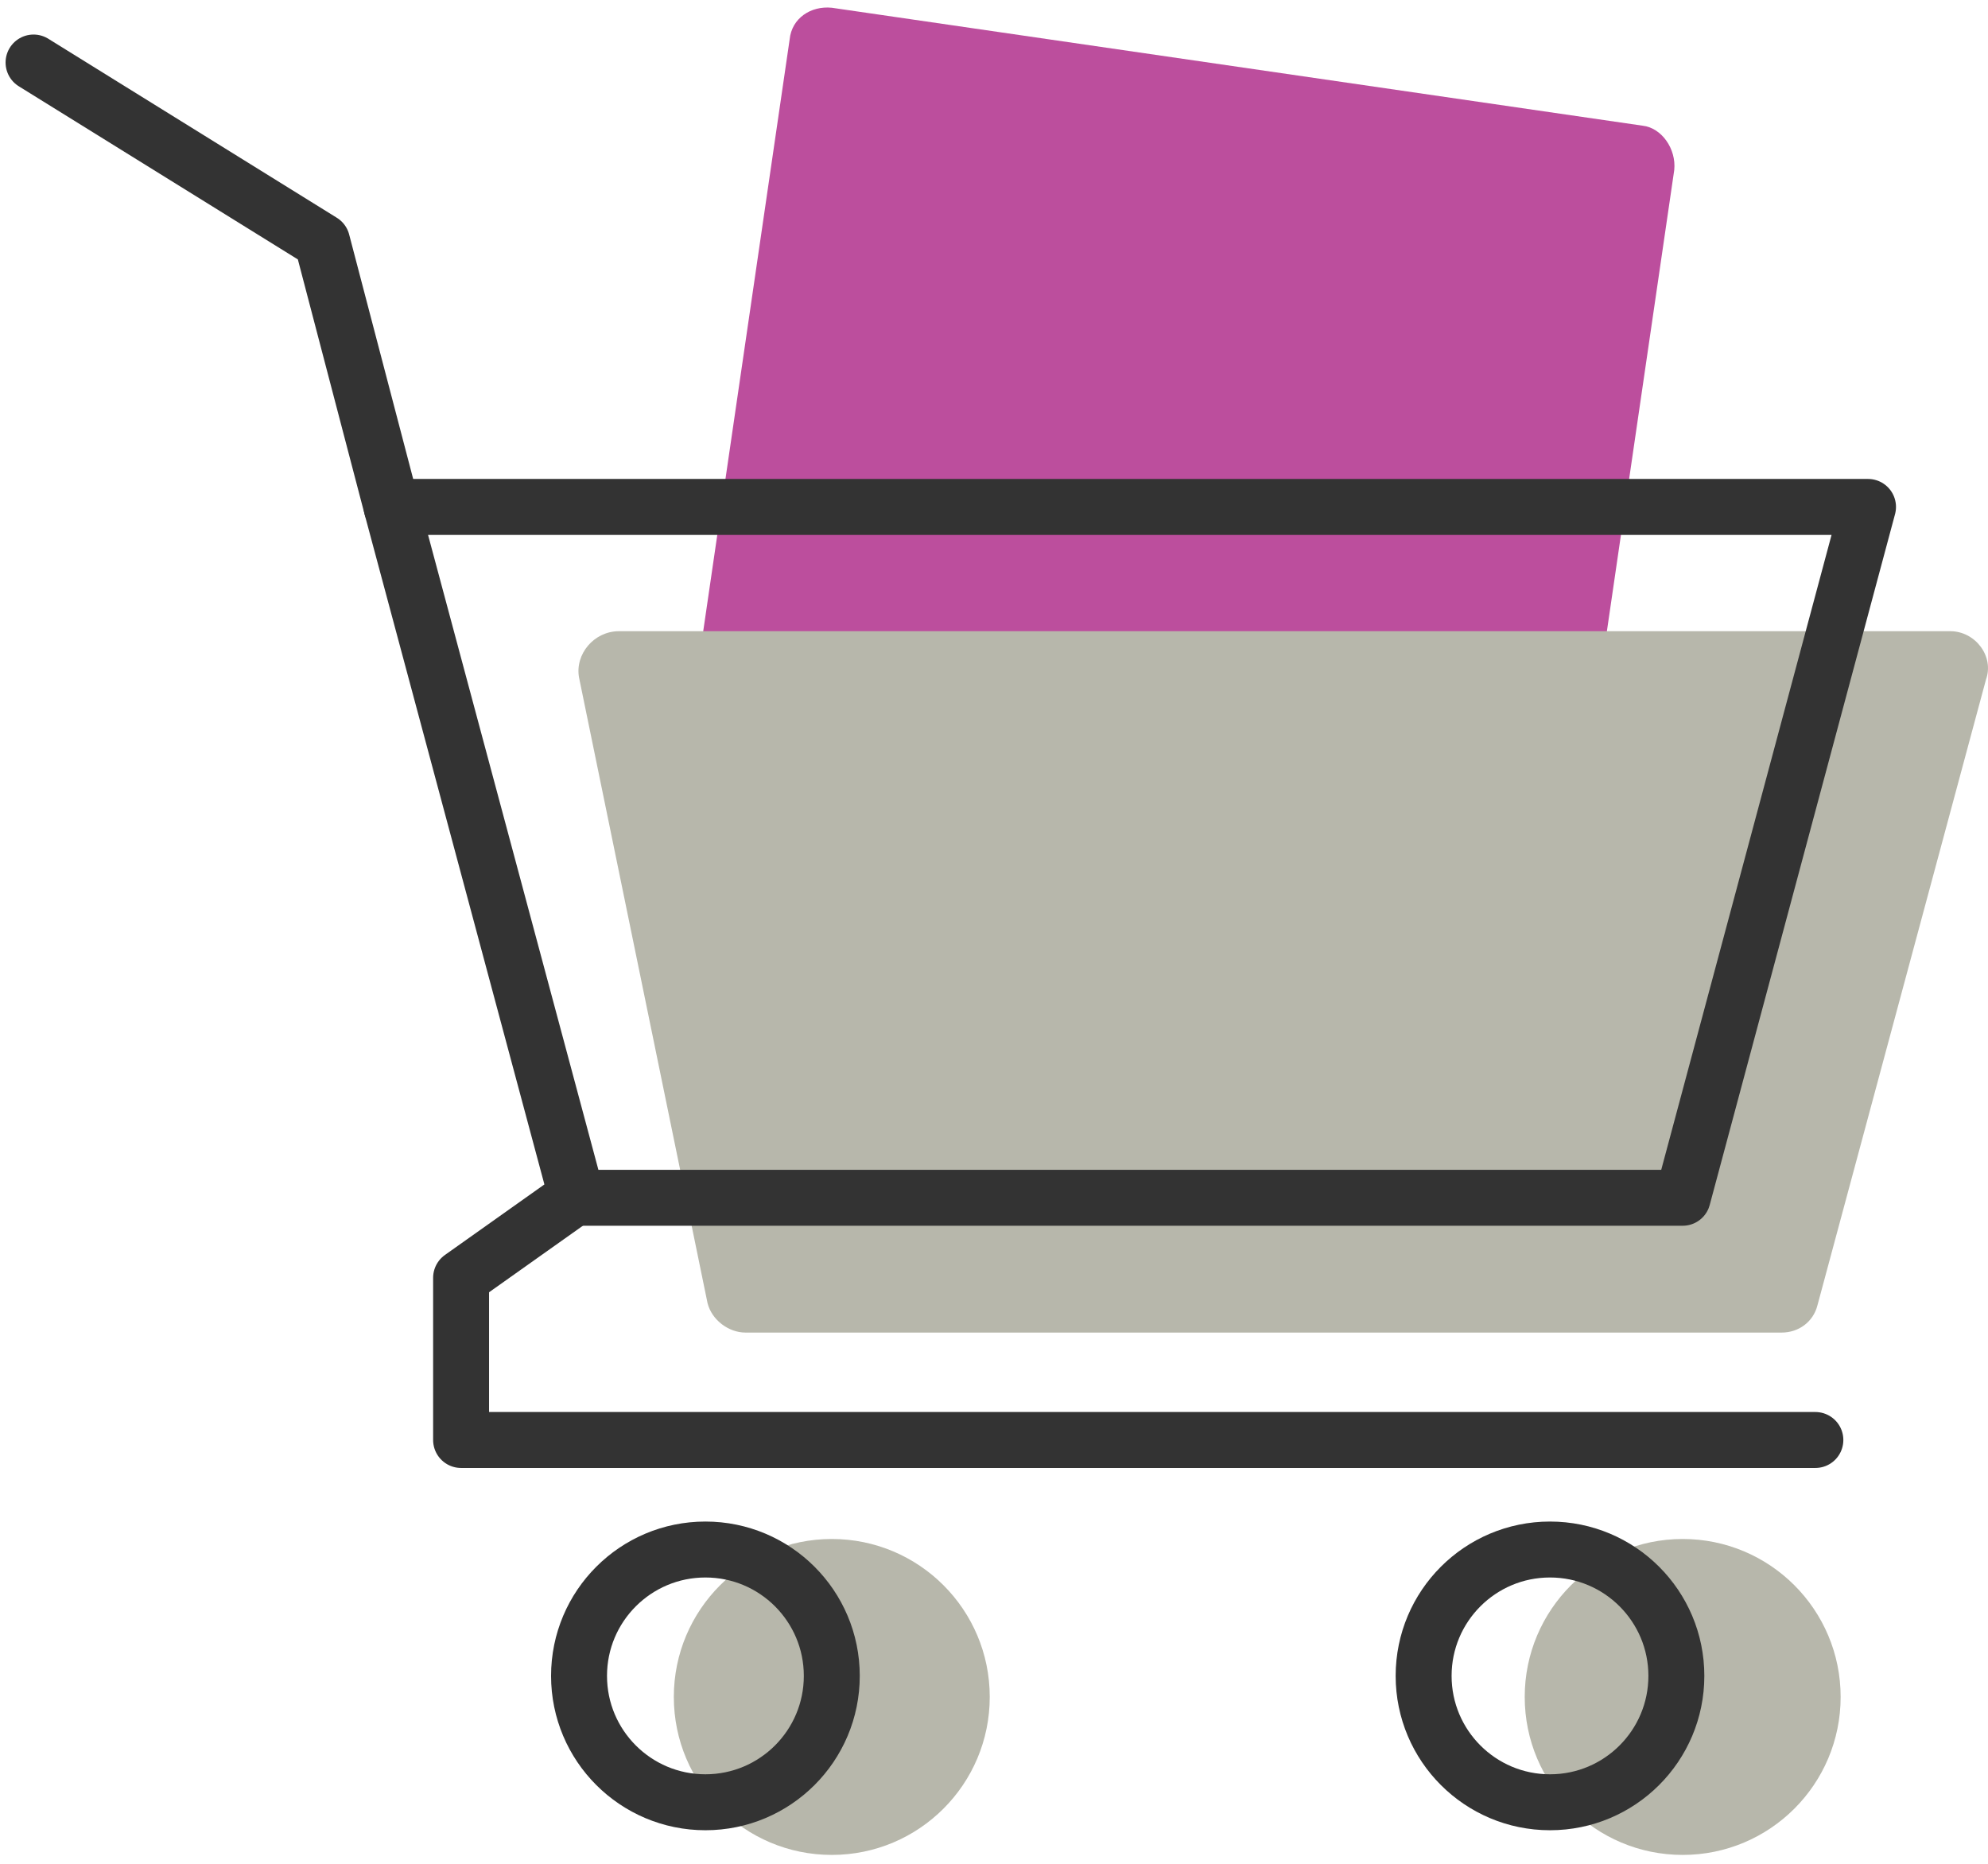
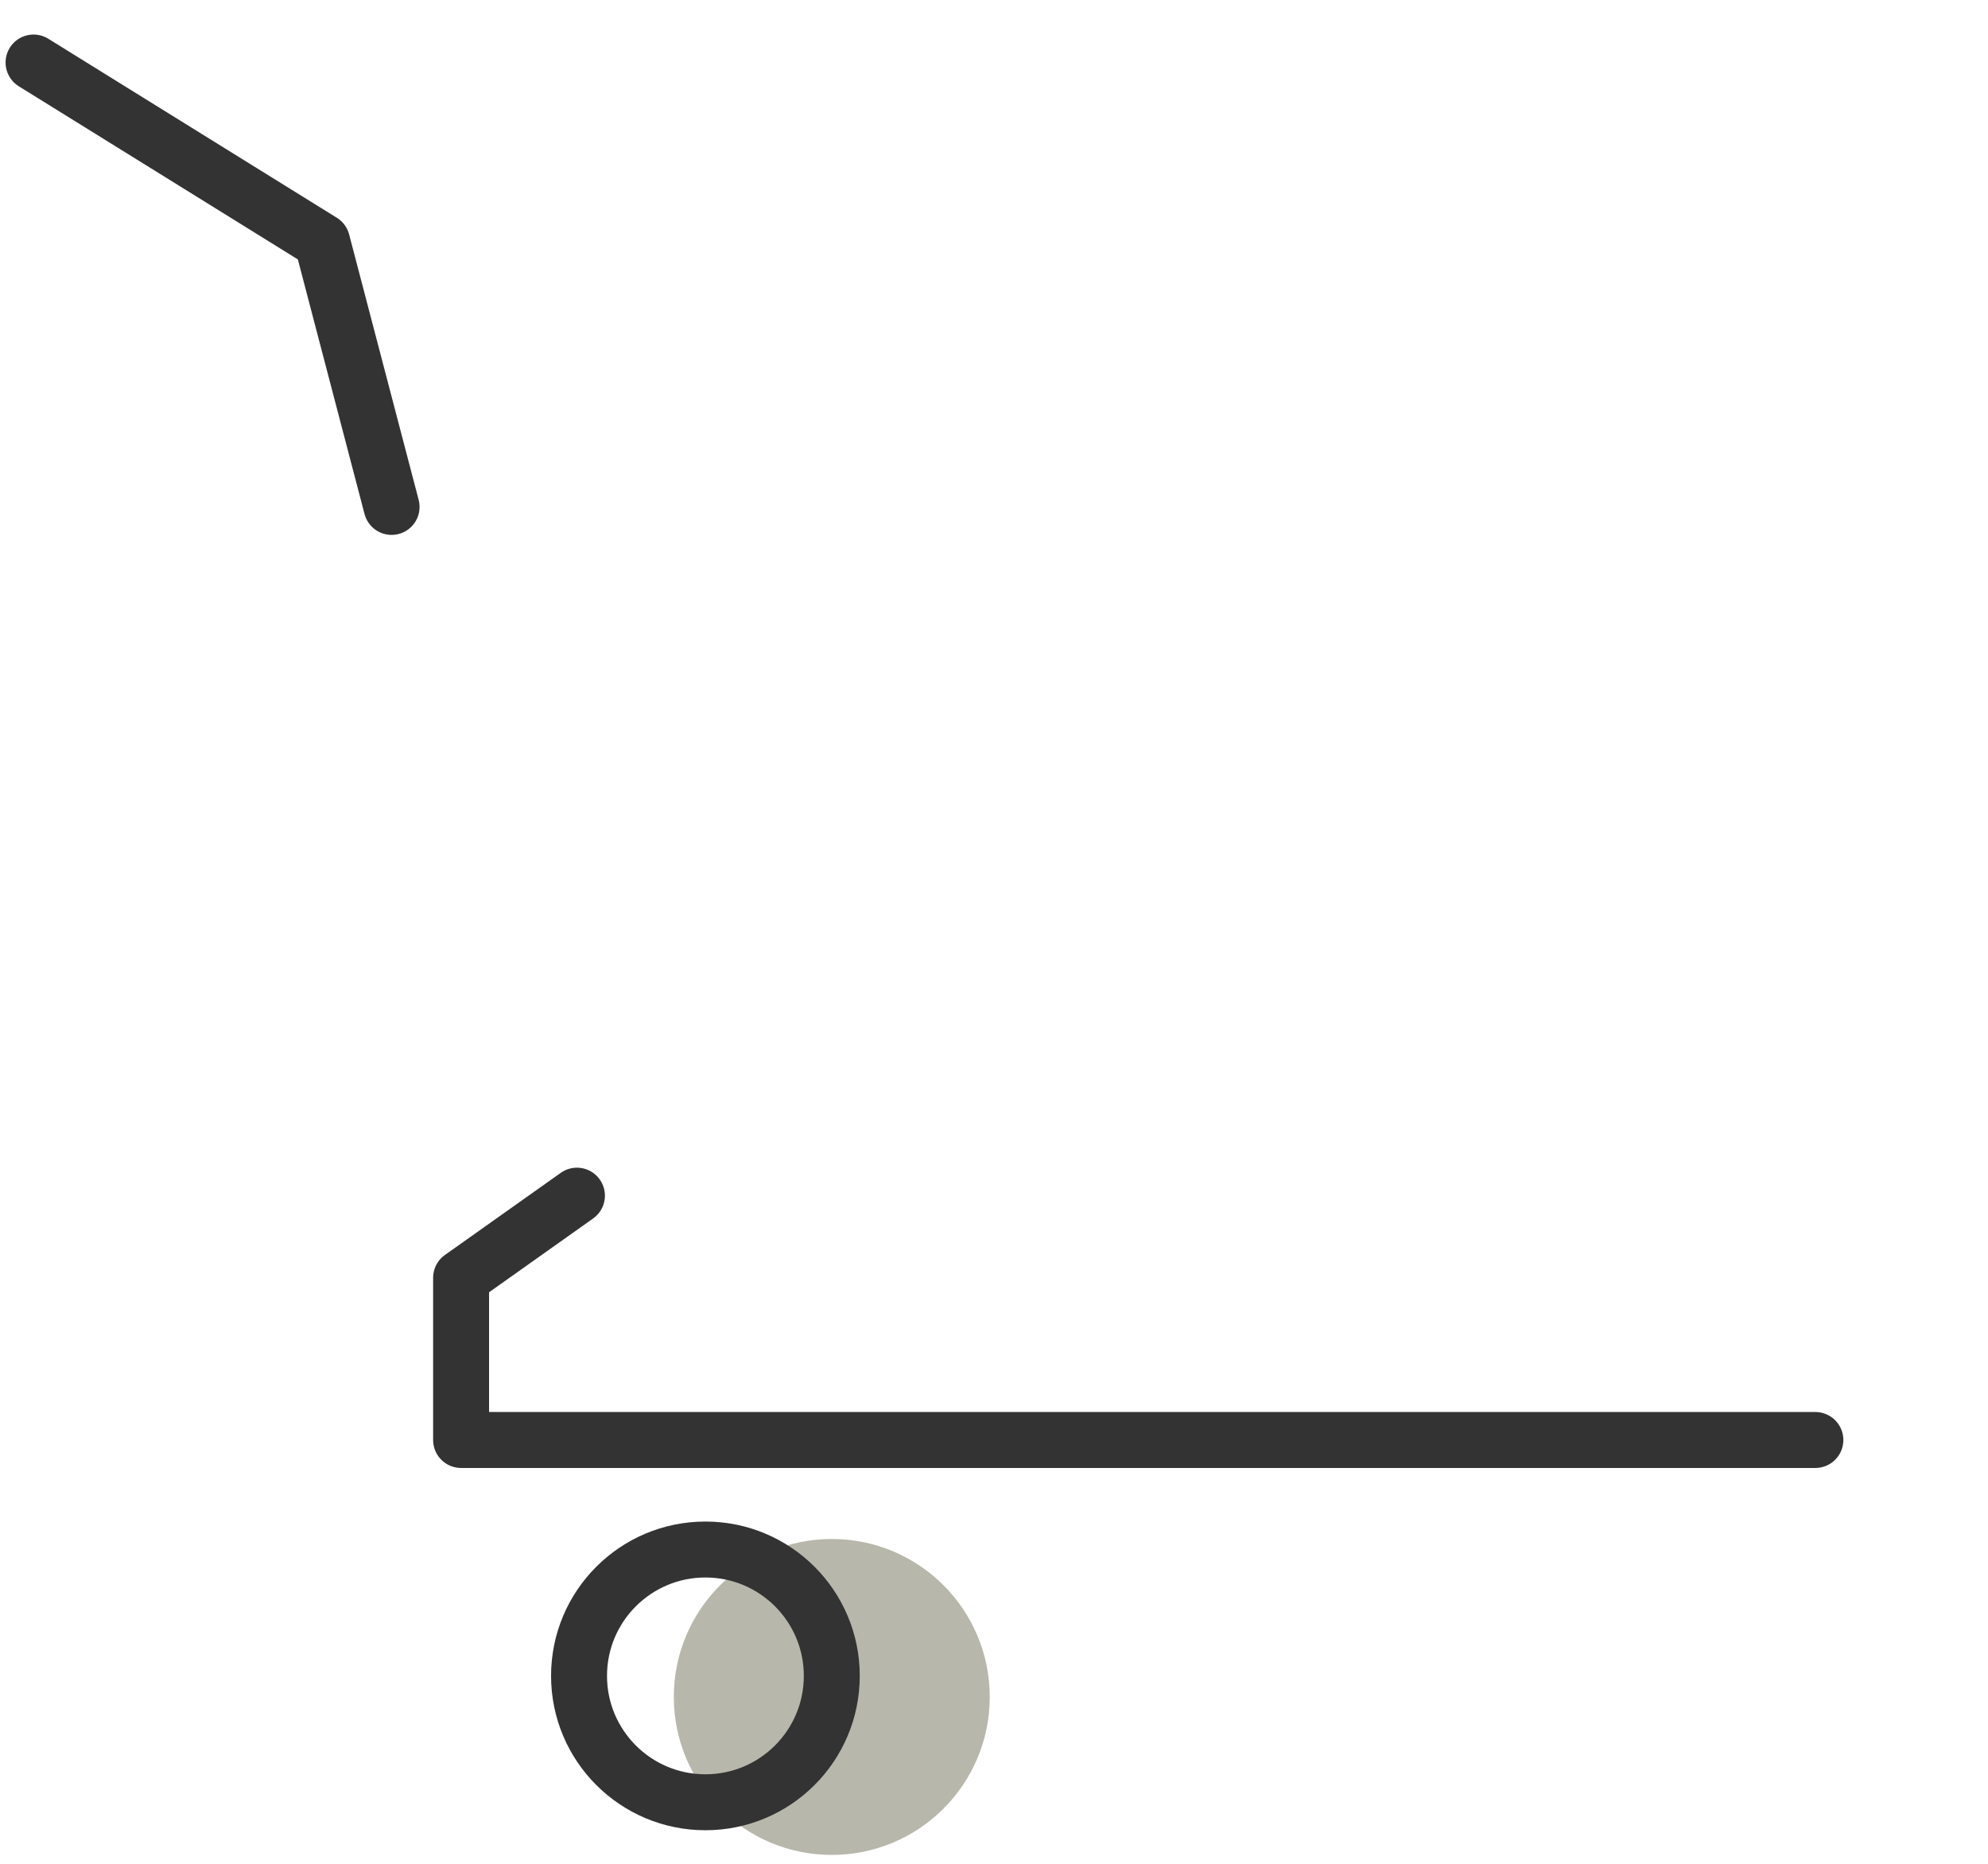
<svg xmlns="http://www.w3.org/2000/svg" width="128" height="120" viewBox="0 0 128 120" fill="none">
-   <path d="M105.765 8.093L53.556 0.499C52.199 0.363 50.979 1.177 50.843 2.533L42.842 57.319C42.707 58.675 43.52 59.896 44.877 60.031L97.086 67.761C98.442 67.897 99.663 67.083 99.798 65.727L107.799 10.941C107.935 9.585 106.986 8.229 105.765 8.093Z" fill="#BC4E9D" />
-   <path d="M39.859 40.639H125.564C127.191 40.639 128.412 42.267 127.869 43.758L117.021 84.034C116.749 85.119 115.8 85.797 114.715 85.797H47.995C46.911 85.797 45.826 84.983 45.555 83.898L37.282 43.623C37.011 42.131 38.232 40.639 39.859 40.639Z" fill="#B7B7AB" />
  <path d="M53.556 119.428C59.173 119.428 63.726 114.875 63.726 109.257C63.726 103.64 59.173 99.087 53.556 99.087C47.938 99.087 43.385 103.64 43.385 109.257C43.385 114.875 47.938 119.428 53.556 119.428Z" fill="#B7B7AB" />
-   <path d="M108.342 119.428C113.959 119.428 118.512 114.875 118.512 109.257C118.512 103.64 113.959 99.087 108.342 99.087C102.725 99.087 98.171 103.64 98.171 109.257C98.171 114.875 102.725 119.428 108.342 119.428Z" fill="#B7B7AB" />
  <path d="M37.147 76.982L29.688 82.271V92.713H116.885" stroke="#333333" stroke-width="3.602" stroke-linecap="round" stroke-linejoin="round" />
  <path d="M45.419 116.038C49.913 116.038 53.556 112.395 53.556 107.901C53.556 103.408 49.913 99.765 45.419 99.765C40.925 99.765 37.282 103.408 37.282 107.901C37.282 112.395 40.925 116.038 45.419 116.038Z" stroke="#333333" stroke-width="3.602" stroke-linecap="round" stroke-linejoin="round" />
-   <path d="M99.798 116.038C104.292 116.038 107.935 112.395 107.935 107.901C107.935 103.408 104.292 99.765 99.798 99.765C95.305 99.765 91.662 103.408 91.662 107.901C91.662 112.395 95.305 116.038 99.798 116.038Z" stroke="#333333" stroke-width="3.602" stroke-linecap="round" stroke-linejoin="round" />
  <path d="M25.213 32.638L20.738 15.551L2.16 4.025" stroke="#333333" stroke-width="3.602" stroke-linecap="round" stroke-linejoin="round" />
-   <path d="M120.275 32.638L108.342 77.118H108.07H37.147L25.213 32.638H120.275Z" stroke="#333333" stroke-width="3.602" stroke-linecap="round" stroke-linejoin="round" />
</svg>